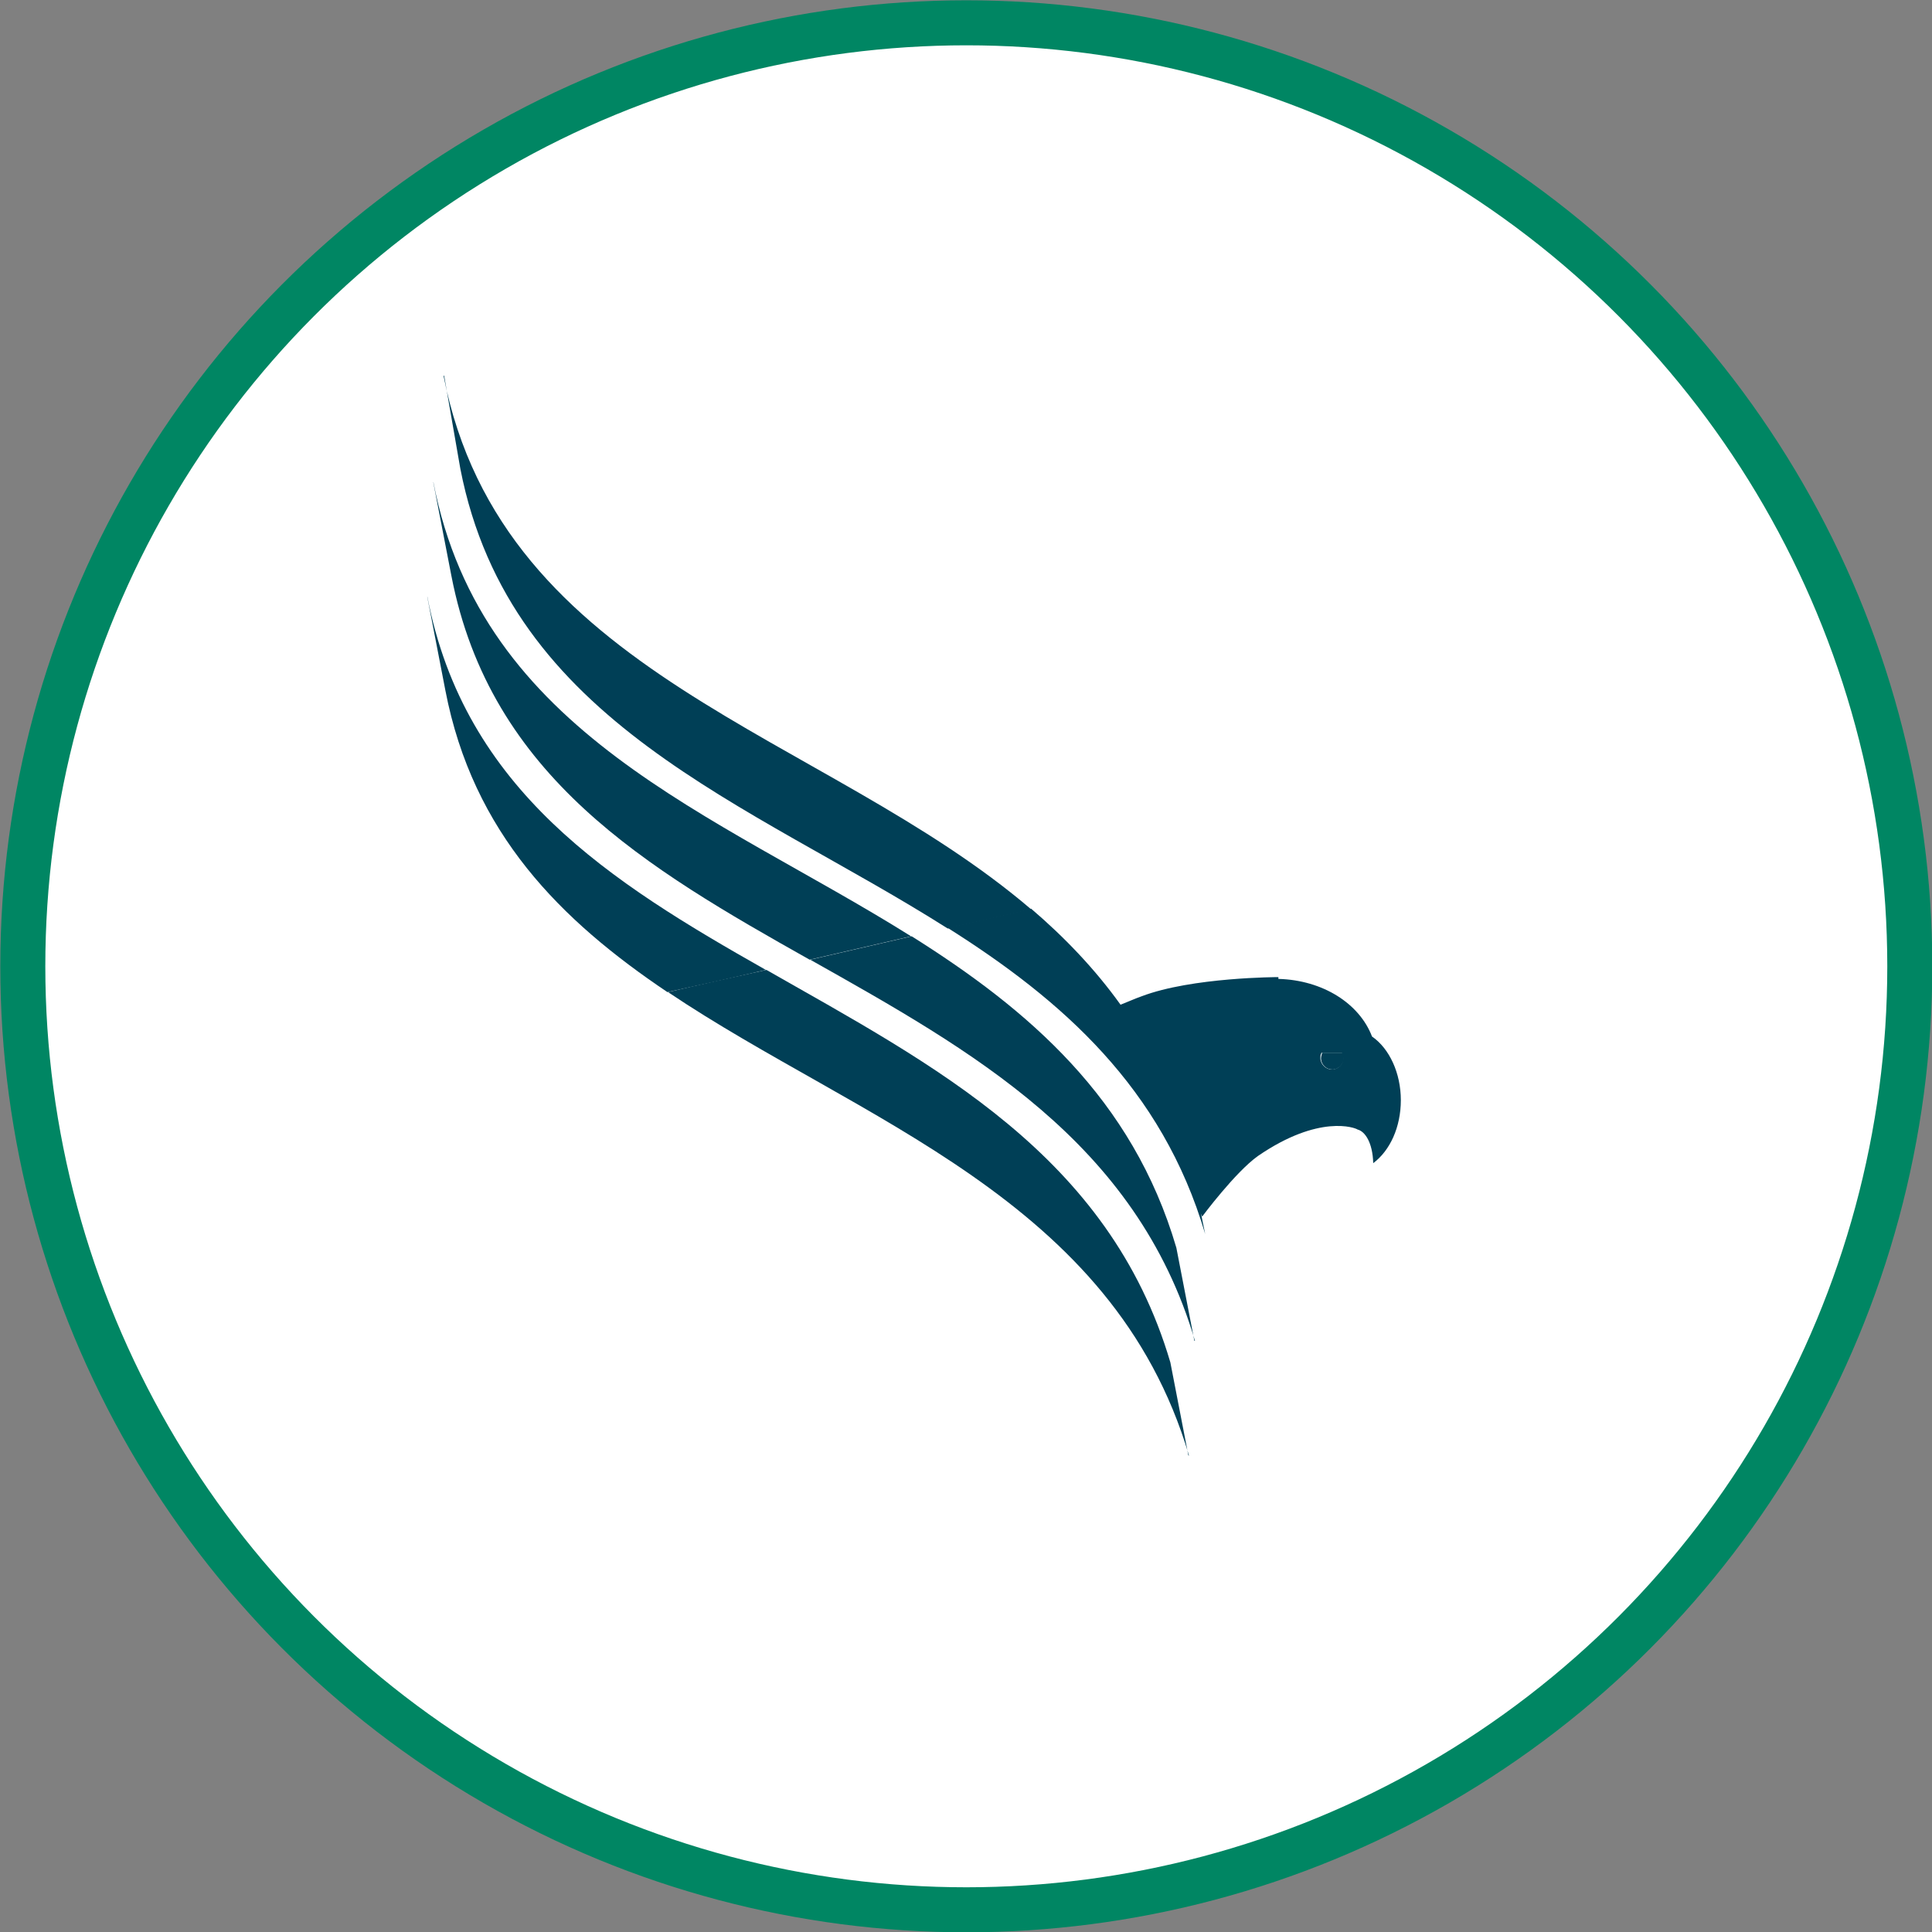
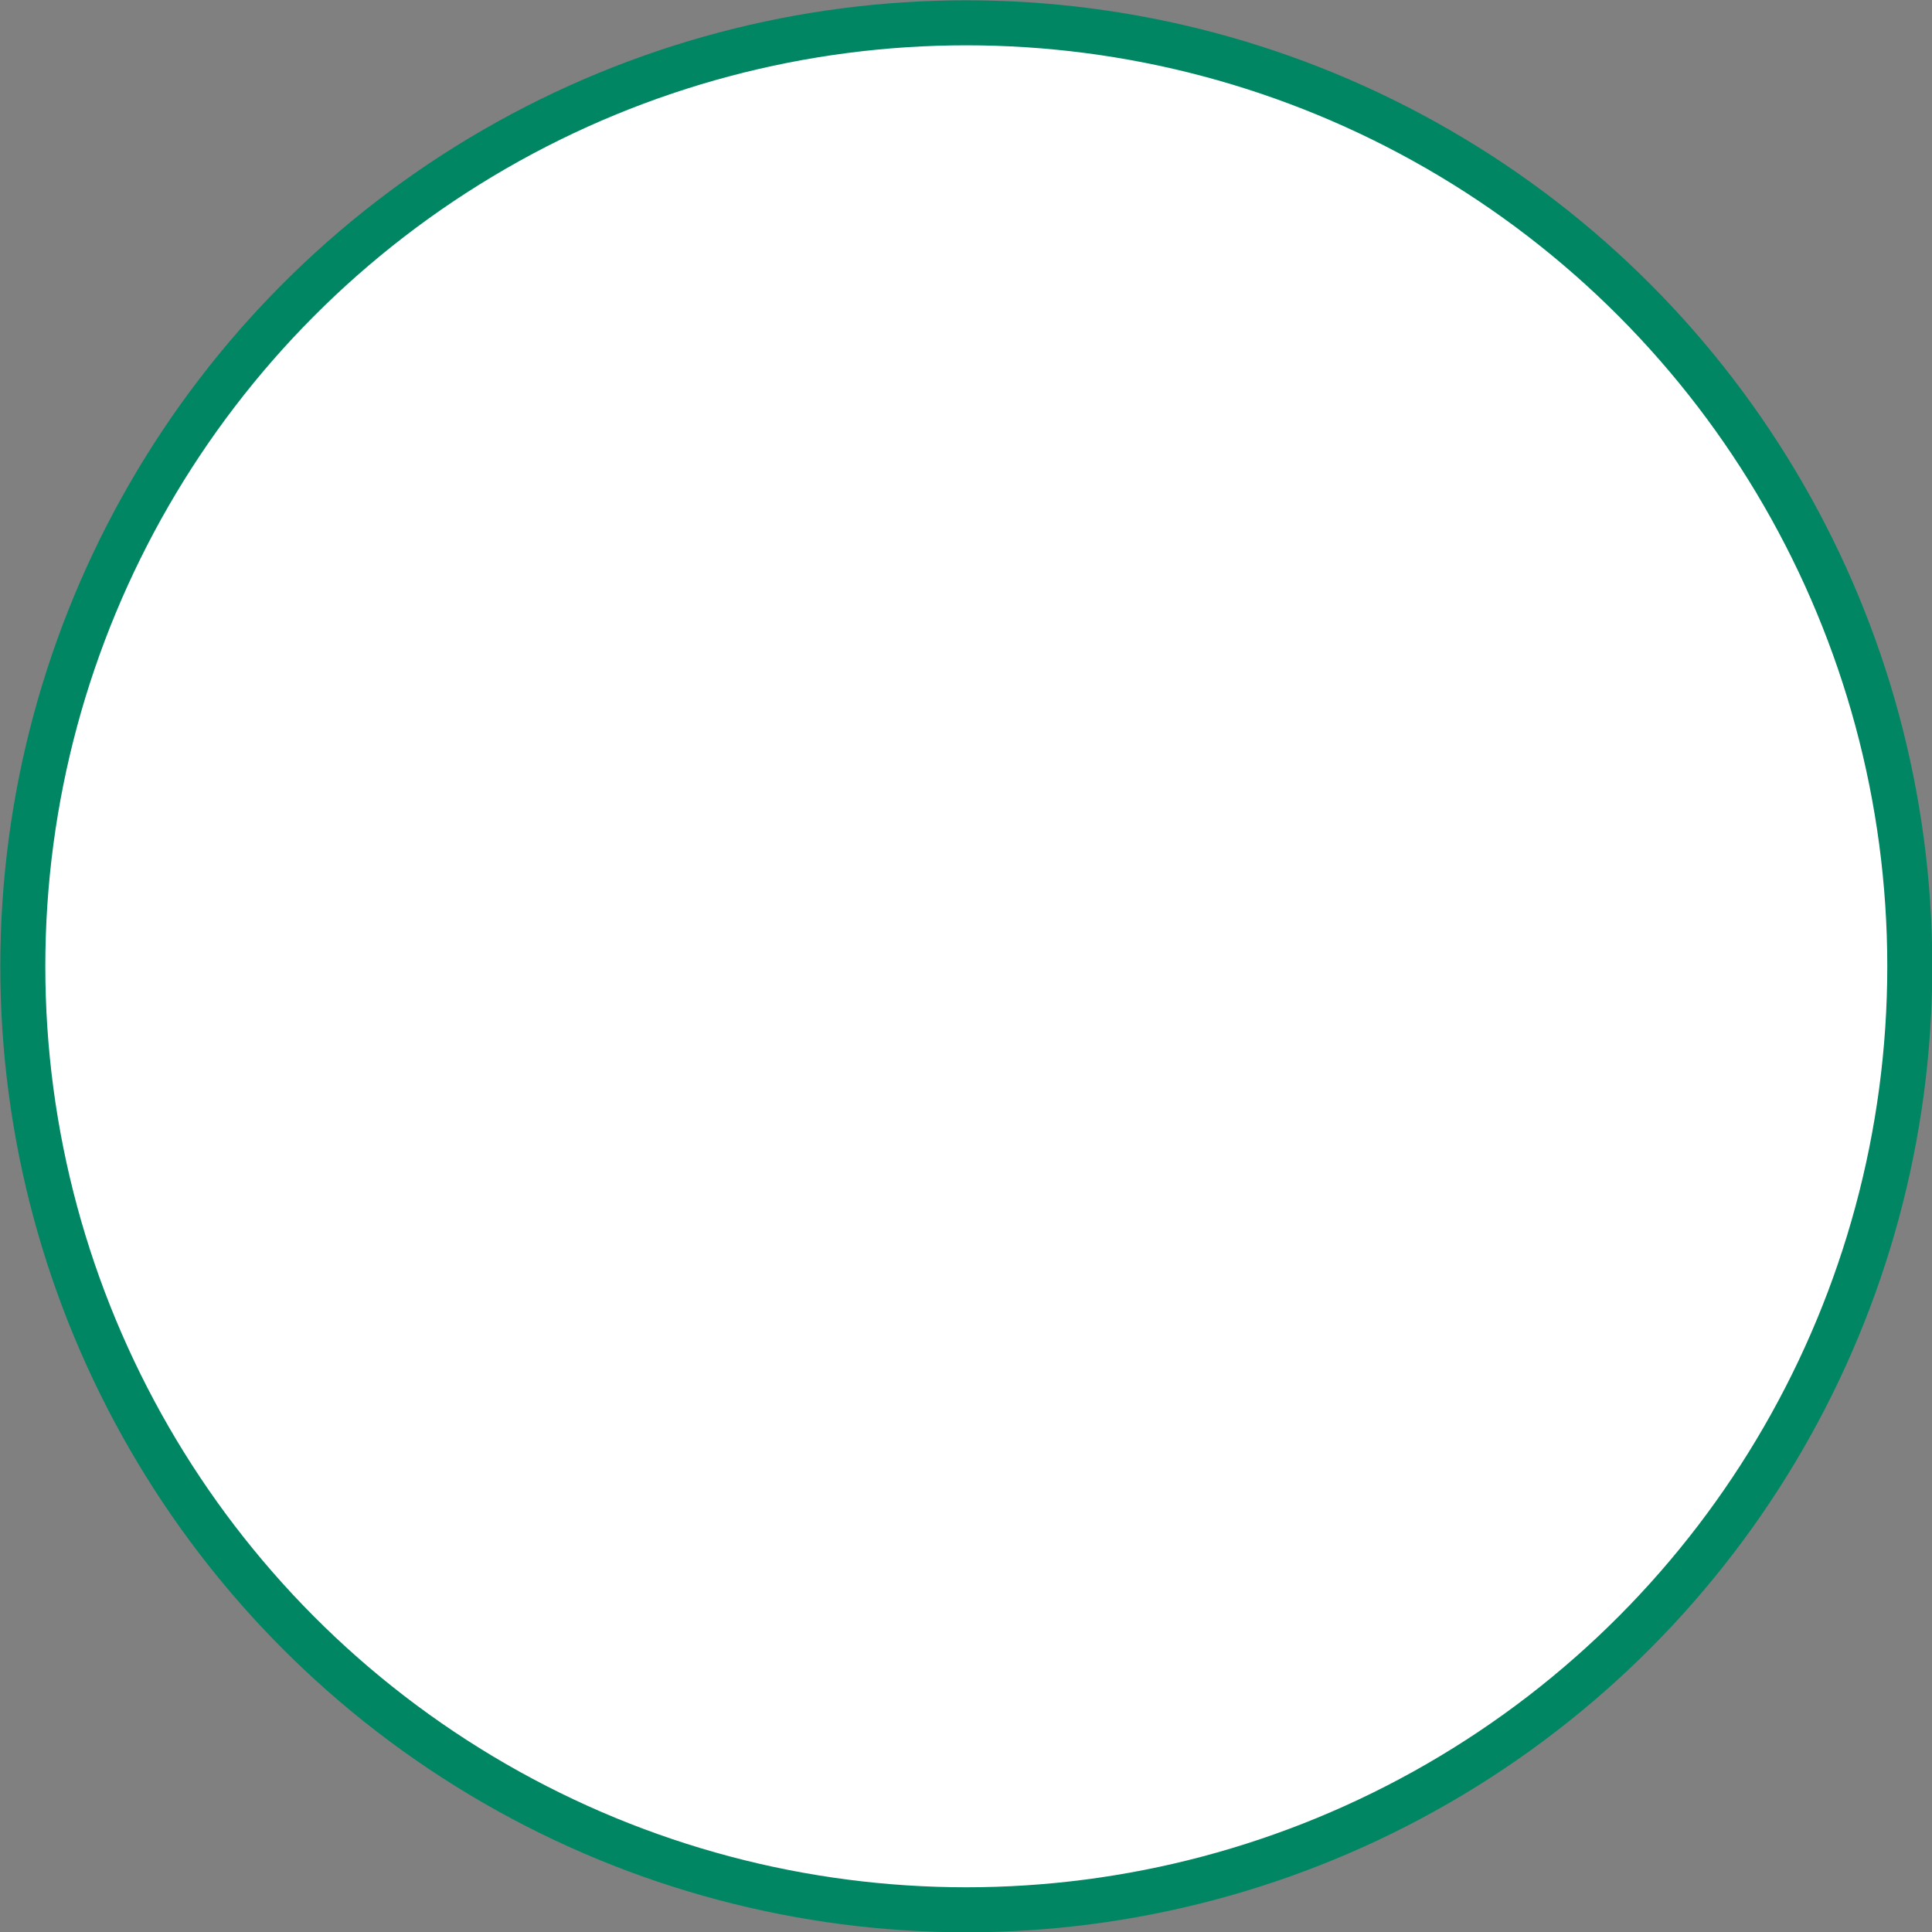
<svg xmlns="http://www.w3.org/2000/svg" id="uuid-426ac1fa-bb18-4e95-86aa-6bdc960b173d" viewBox="0 0 32.19 32.19">
  <rect x="0" y="0" width="32.19" height="32.19" fill="#808080" stroke="none" />
  <defs>
    <style>.uuid-b7a45772-f058-4531-a9b7-aca0063a984e,.uuid-663536ed-49af-487f-b04a-c3bb13573835,.uuid-f22d6782-58bb-4bb4-908d-0bc86bd10ab2{fill:none;}.uuid-663536ed-49af-487f-b04a-c3bb13573835{clip-path:url(#uuid-5937aa3c-b4cb-473d-b57c-947b3dc2d545);}.uuid-f22d6782-58bb-4bb4-908d-0bc86bd10ab2{clip-path:url(#uuid-f2dbba40-7c32-457b-b2ca-4e01779127a2);}.uuid-5a252837-fd6e-4484-a1cd-18c6e3b3c5df{fill:#003f56;fill-rule:evenodd;}.uuid-d3988650-314a-4b09-a3ee-49cb6c9769e2{fill:#fff;stroke:#008663;stroke-miterlimit:10;stroke-width:.75px;}</style>
    <clipPath id="uuid-f2dbba40-7c32-457b-b2ca-4e01779127a2">
-       <rect class="uuid-b7a45772-f058-4531-a9b7-aca0063a984e" x=".09" y="3.56" width="30.27" height="23.39" />
-     </clipPath>
+       </clipPath>
    <clipPath id="uuid-5937aa3c-b4cb-473d-b57c-947b3dc2d545">
      <rect class="uuid-b7a45772-f058-4531-a9b7-aca0063a984e" x=".09" y="3.56" width="30.27" height="23.39" />
    </clipPath>
  </defs>
  <g id="uuid-42826362-a061-49cb-9934-df5ea4dd8823">
    <circle class="uuid-d3988650-314a-4b09-a3ee-49cb6c9769e2" cx="16.1" cy="16.1" r="15.72" />
    <g class="uuid-f22d6782-58bb-4bb4-908d-0bc86bd10ab2">
      <g class="uuid-663536ed-49af-487f-b04a-c3bb13573835">
-         <path class="uuid-5a252837-fd6e-4484-a1cd-18c6e3b3c5df" d="m7.22,8.04l.3,1.55c.65,3.36,3.27,4.88,5.97,6.4.56-.13,1.13-.26,1.69-.39-3.27-2.05-7.15-3.37-7.96-7.57Z" />
        <path class="uuid-5a252837-fd6e-4484-a1cd-18c6e3b3c5df" d="m19.9,22.34l-.3-1.55c-.73-2.49-2.47-3.97-4.41-5.19-.56.13-1.13.26-1.69.39,2.68,1.51,5.43,3.03,6.41,6.35Z" />
-         <path class="uuid-5a252837-fd6e-4484-a1cd-18c6e3b3c5df" d="m7.22,8.04c-.02-.1,0,0,0,0h0Z" />
-         <path class="uuid-5a252837-fd6e-4484-a1cd-18c6e3b3c5df" d="m7.12,9.95c-.02-.1,0,0,0,0h0Z" />
        <path class="uuid-5a252837-fd6e-4484-a1cd-18c6e3b3c5df" d="m7.12,9.95l.3,1.55c.46,2.39,1.93,3.84,3.7,5.03.55-.12,1.09-.24,1.64-.37-2.58-1.46-5.02-2.99-5.64-6.22Z" />
        <path class="uuid-5a252837-fd6e-4484-a1cd-18c6e3b3c5df" d="m19.8,24.25l-.3-1.55c-1.02-3.46-3.96-4.96-6.73-6.54-.55.12-1.09.24-1.64.37,3.2,2.15,7.41,3.43,8.68,7.72Z" />
        <path class="uuid-5a252837-fd6e-4484-a1cd-18c6e3b3c5df" d="m22.03,17.54s-.02.06-.02.09c0,.11.09.19.19.19s.19-.09.19-.19c0-.03,0-.06-.02-.09h-.33Z" />
        <path class="uuid-5a252837-fd6e-4484-a1cd-18c6e3b3c5df" d="m7.4,6.26l.27,1.55c.83,4.25,4.81,5.56,8.12,7.66.46-.11.93-.21,1.39-.32-3.45-2.95-8.81-3.87-9.79-8.89Z" />
-         <path class="uuid-5a252837-fd6e-4484-a1cd-18c6e3b3c5df" d="m20.08,20.56l-.07-.34.02.05s.55-.74.93-1.01c1.02-.7,1.62-.47,1.66-.44.12.03.25.21.26.56.28-.21.46-.6.46-1.05s-.19-.86-.48-1.06c-.21-.55-.82-.94-1.56-.96v-.03s-1.44,0-2.28.32c-.09.03-.27.11-.35.14-.43-.6-.94-1.13-1.49-1.6-.46.11-.93.21-1.39.32,1.9,1.2,3.57,2.66,4.29,5.1Zm1.95-3.02h.33s.02.06.02.09c0,.11-.09.19-.19.19s-.19-.09-.19-.19c0-.03,0-.06.02-.09Z" />
      </g>
    </g>
  </g>
</svg>